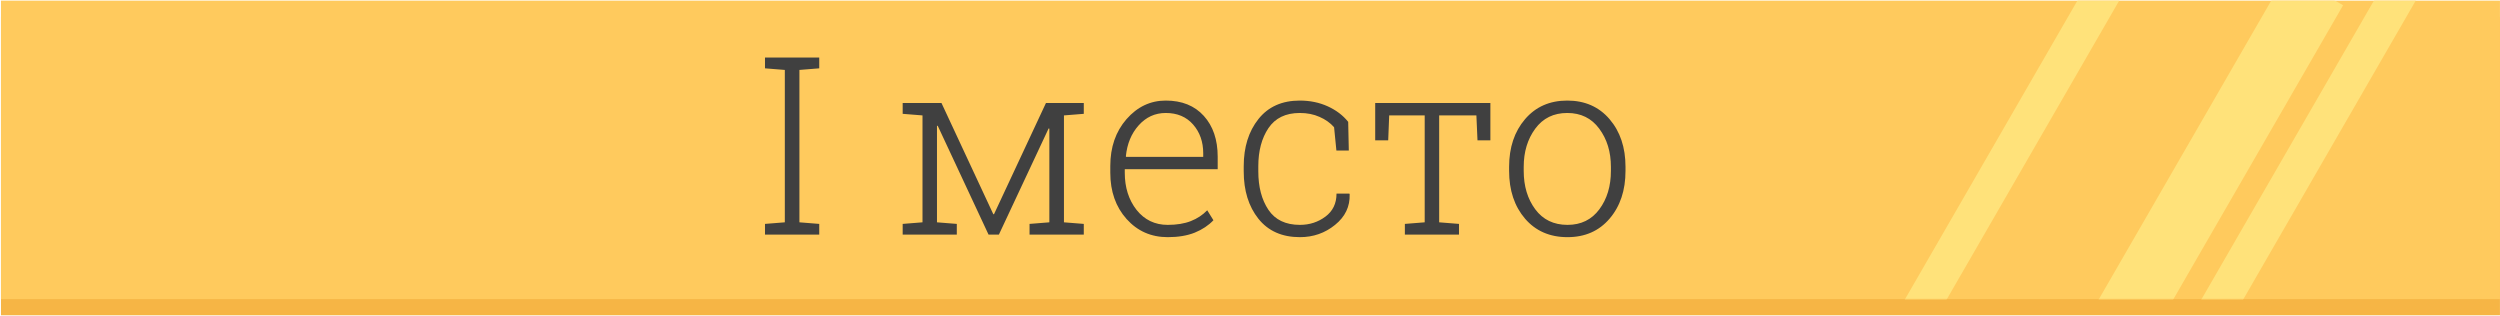
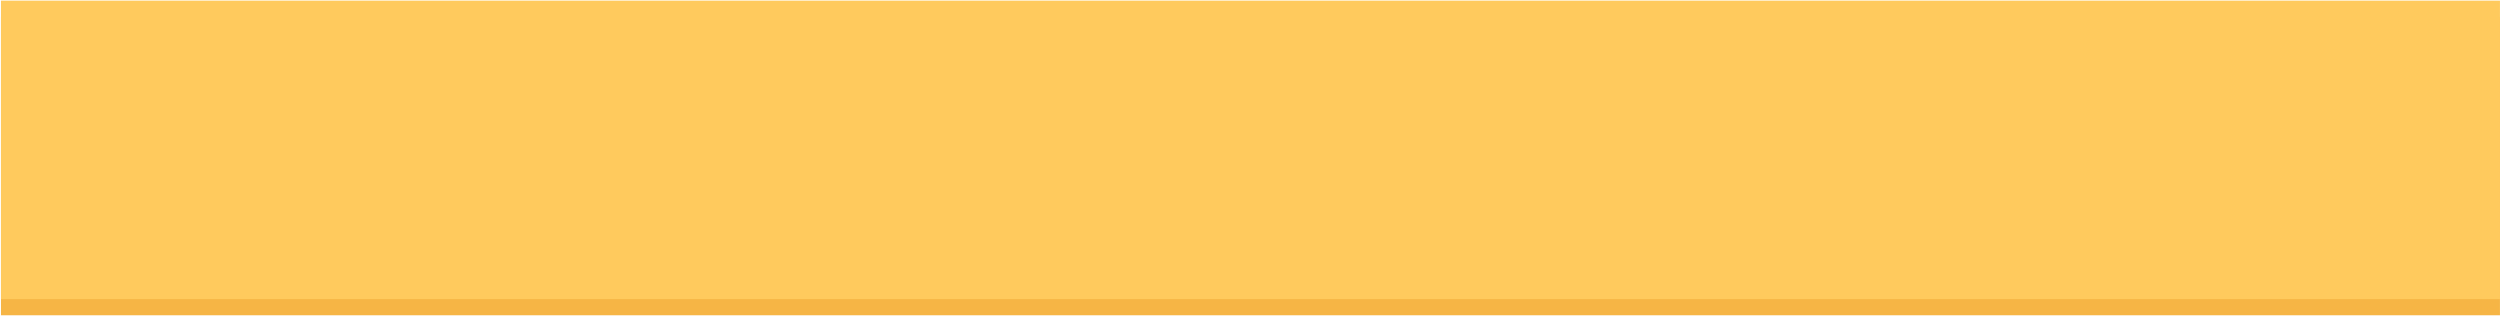
<svg xmlns="http://www.w3.org/2000/svg" width="2479" height="313" viewBox="0 0 2479 313" fill="none">
  <rect x="0.961" y="16.633" width="2478" height="296" fill="#F6B545" />
  <rect x="0.961" y="0.633" width="2478" height="296" fill="#FFCA5D" />
  <mask id="mask0_3201:35727" style="mask-type:alpha" maskUnits="userSpaceOnUse" x="0" y="0" width="2479" height="297">
-     <rect x="0.961" y="0.633" width="2478" height="296" fill="#FFCA5D" />
-   </mask>
+     </mask>
  <g mask="url(#mask0_3201:35727)">
-     <rect x="2267.99" y="-26.793" width="64" height="446.206" transform="rotate(30 2267.99 -26.793)" fill="#FFE27A" />
    <rect x="2369.8" y="-26.793" width="35.913" height="446.206" transform="rotate(30 2369.8 -26.793)" fill="#FFE27A" />
-     <rect x="2073.8" y="-23.367" width="35.913" height="446.206" transform="rotate(30 2073.8 -23.367)" fill="#FFE27A" />
  </g>
-   <path d="M758.569 67.765V57.031H812.359V67.765L792.7 69.333V220.452L812.359 222.02V232.633H758.569V222.02L778.228 220.452V69.333L758.569 67.765ZM984.945 212.371H985.669L1037.17 102.138H1055.02H1074.68V112.872L1055.02 114.439V220.452L1074.68 222.02V232.633H1020.89V222.02L1040.54 220.452V127.585L1039.82 127.344L990.493 232.633H980.242L929.829 124.691L929.105 124.812V220.452L948.764 222.02V232.633H895.094V222.02L914.753 220.452V114.439L895.094 112.872V102.138H914.753H933.567L984.945 212.371ZM1157.89 235.166C1141.49 235.166 1127.9 229.175 1117.13 217.195C1106.35 205.135 1100.97 189.818 1100.97 171.245V164.611C1100.97 145.958 1106.31 130.48 1117.01 118.178C1127.78 105.876 1140.77 99.726 1155.96 99.726C1171.96 99.726 1184.55 104.791 1193.71 114.922C1202.88 125.053 1207.46 138.561 1207.46 155.445V167.747H1115.32V171.245C1115.32 185.878 1119.22 198.18 1127.02 208.15C1134.9 218.04 1145.19 222.984 1157.89 222.984C1166.82 222.984 1174.46 221.738 1180.81 219.246C1187.16 216.753 1192.59 213.175 1197.09 208.512L1203.24 218.401C1198.34 223.547 1192.15 227.648 1184.67 230.703C1177.19 233.678 1168.27 235.166 1157.89 235.166ZM1155.96 112.027C1145.35 112.027 1136.39 116.128 1129.07 124.329C1121.83 132.45 1117.61 142.661 1116.41 154.963L1116.65 155.566H1193.11V151.948C1193.11 140.611 1189.77 131.123 1183.1 123.485C1176.43 115.847 1167.38 112.027 1155.96 112.027ZM1288.99 222.984C1298.56 222.984 1307 220.251 1314.32 214.783C1321.64 209.316 1325.29 201.718 1325.29 191.989H1338.08L1338.32 192.712C1338.72 204.773 1333.9 214.864 1323.85 222.984C1313.88 231.105 1302.26 235.166 1288.99 235.166C1271.3 235.166 1257.59 229.095 1247.87 216.954C1238.14 204.733 1233.27 189.054 1233.27 169.918V164.853C1233.27 145.877 1238.14 130.279 1247.87 118.058C1257.59 105.836 1271.26 99.726 1288.87 99.726C1298.92 99.726 1308.13 101.615 1316.49 105.394C1324.85 109.173 1331.65 114.319 1336.87 120.832L1337.48 149.294H1325.17L1322.88 126.138C1319.02 121.796 1314.2 118.379 1308.41 115.887C1302.7 113.314 1296.19 112.027 1288.87 112.027C1274.88 112.027 1264.51 117.053 1257.75 127.103C1251.08 137.073 1247.74 149.656 1247.74 164.853V169.918C1247.74 185.355 1251.08 198.059 1257.75 208.029C1264.43 217.999 1274.84 222.984 1288.99 222.984ZM1477.86 102.138V139.164H1465.08L1463.99 114.439H1427.08V220.452L1446.74 222.02V232.633H1393.07V222.02L1412.73 220.452V114.439H1377.52L1376.55 139.164H1363.65V102.138H1477.86ZM1496.43 165.456C1496.43 146.239 1501.7 130.48 1512.23 118.178C1522.77 105.876 1536.72 99.726 1554.08 99.726C1571.53 99.726 1585.52 105.876 1596.05 118.178C1606.59 130.48 1611.85 146.239 1611.85 165.456V169.436C1611.85 188.732 1606.59 204.532 1596.05 216.833C1585.6 229.055 1571.69 235.166 1554.32 235.166C1536.8 235.166 1522.77 229.055 1512.23 216.833C1501.7 204.532 1496.43 188.732 1496.43 169.436V165.456ZM1510.91 169.436C1510.91 184.551 1514.72 197.255 1522.36 207.547C1530 217.839 1540.66 222.984 1554.32 222.984C1567.75 222.984 1578.28 217.839 1585.92 207.547C1593.56 197.255 1597.38 184.551 1597.38 169.436V165.456C1597.38 150.581 1593.52 137.958 1585.8 127.585C1578.16 117.213 1567.59 112.027 1554.08 112.027C1540.57 112.027 1530 117.213 1522.36 127.585C1514.72 137.958 1510.91 150.581 1510.91 165.456V169.436Z" fill="#404040" />
</svg>